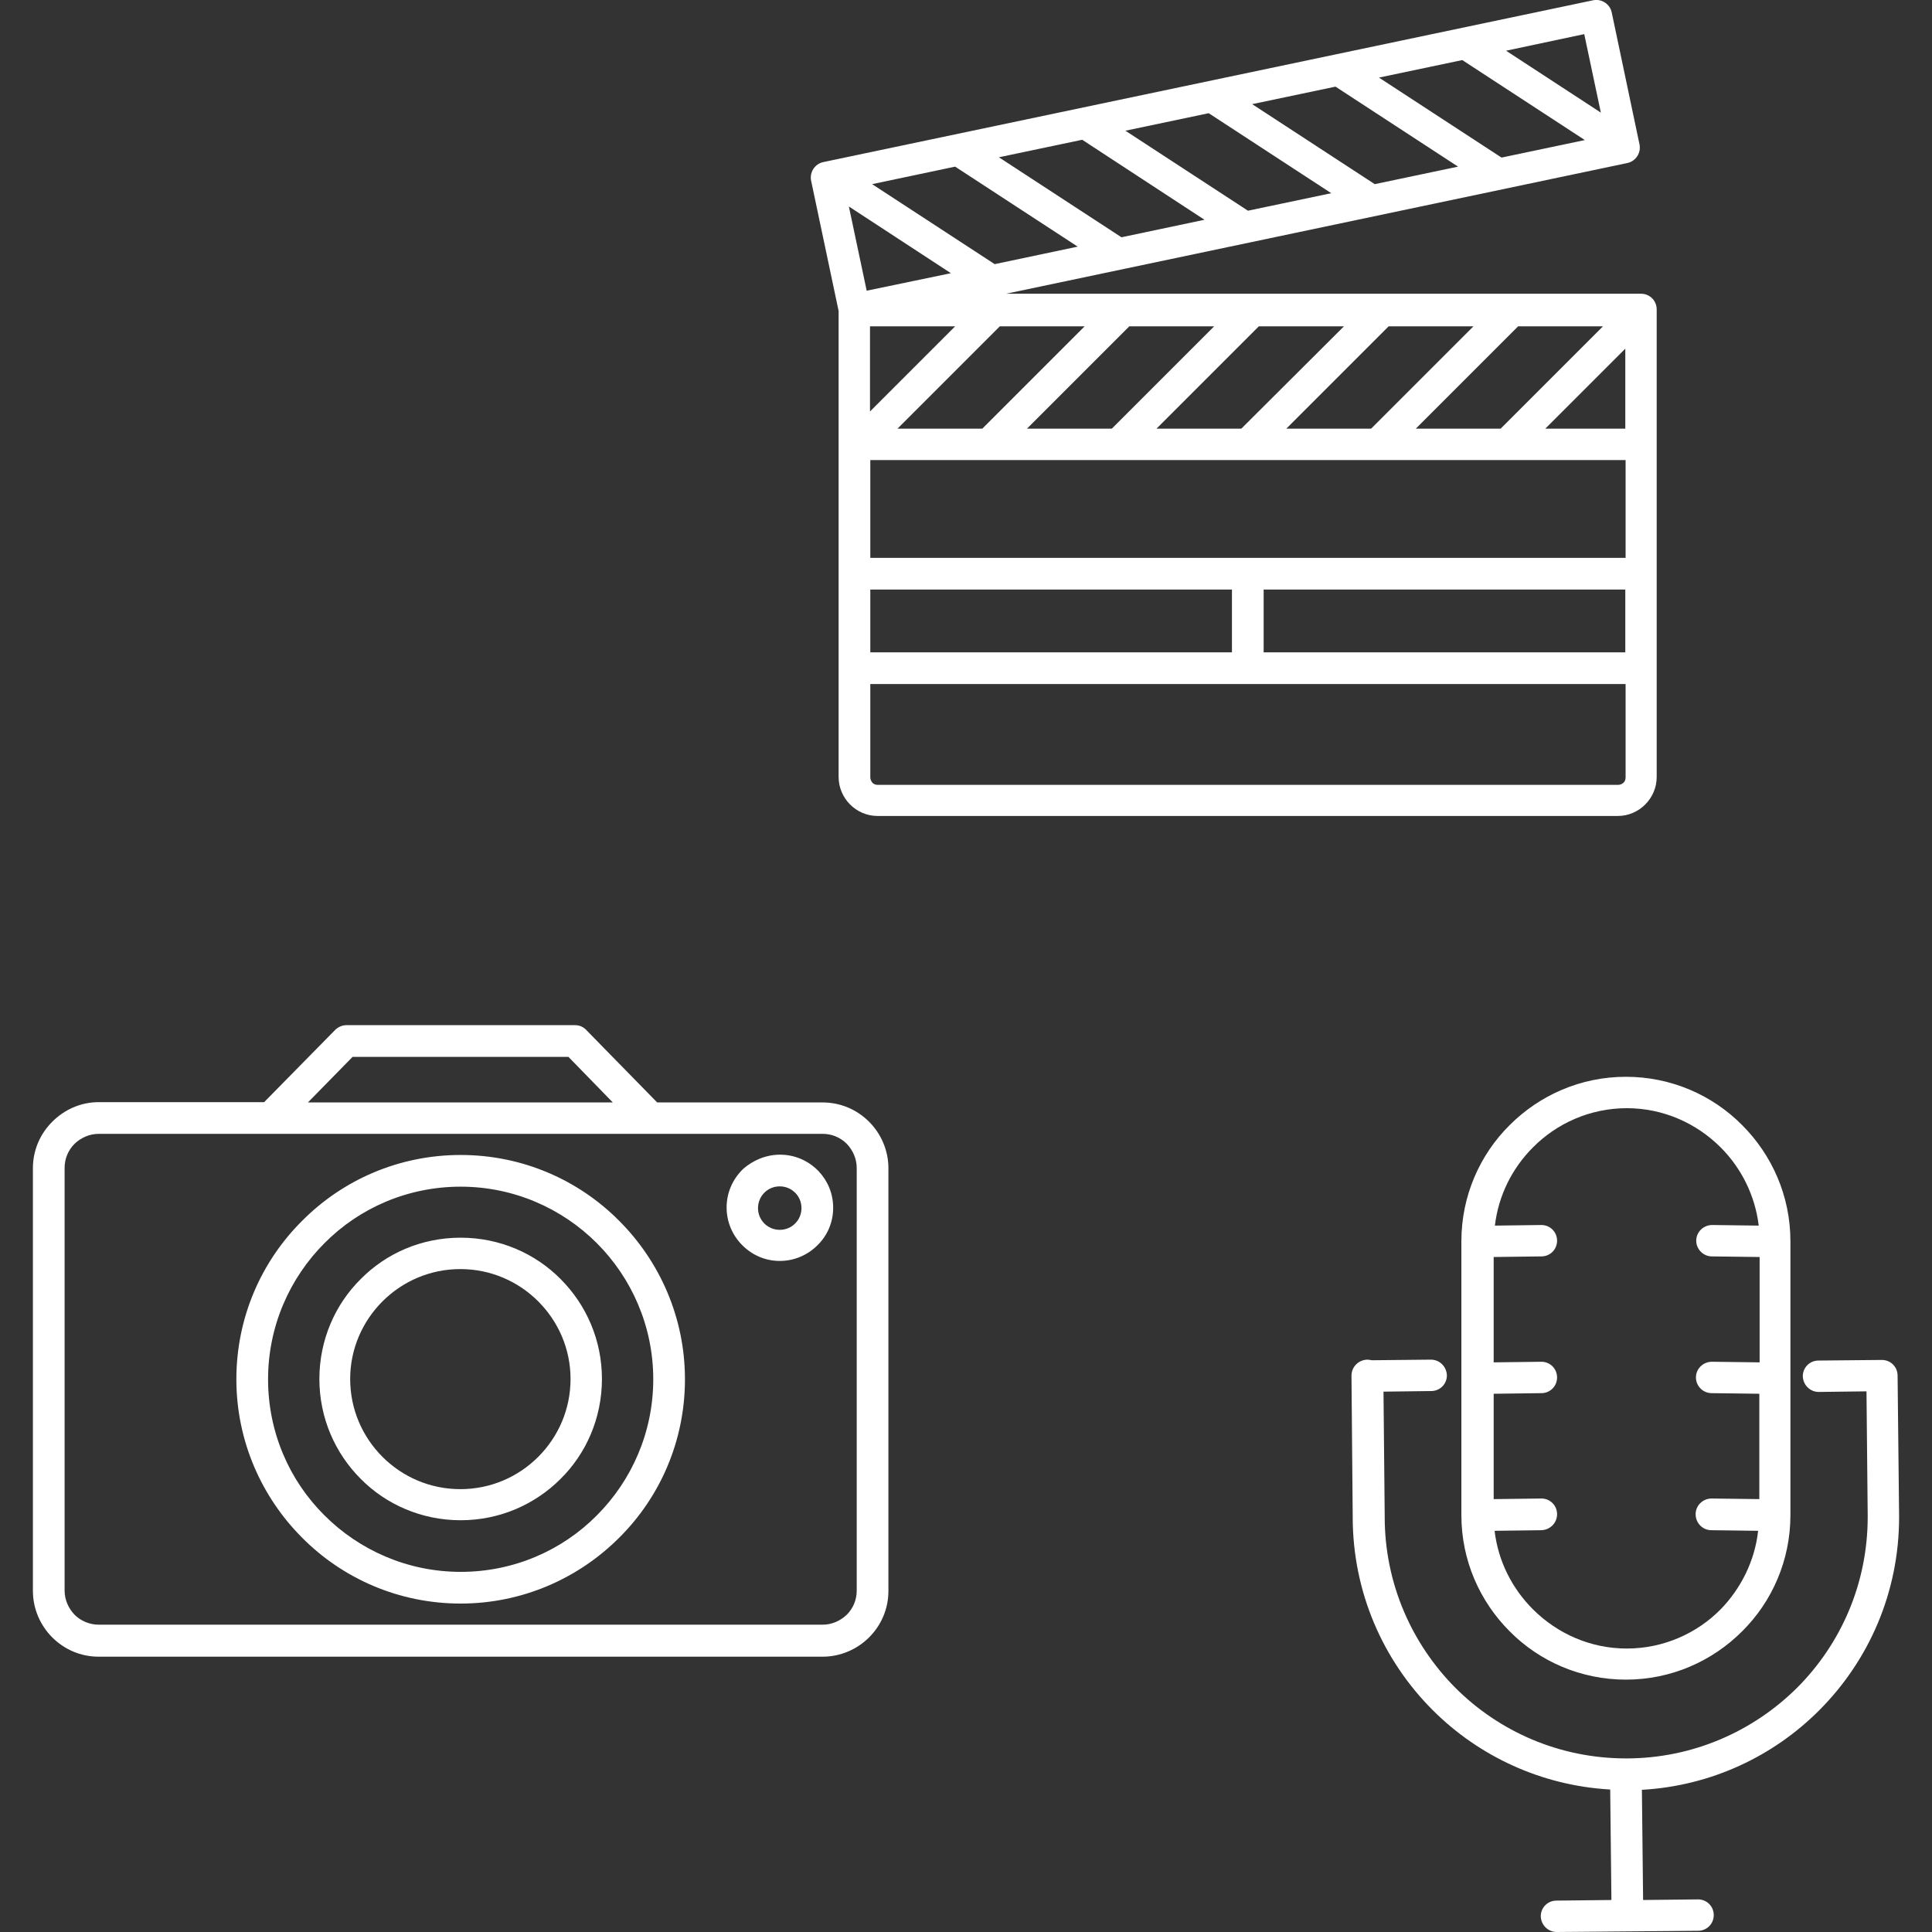
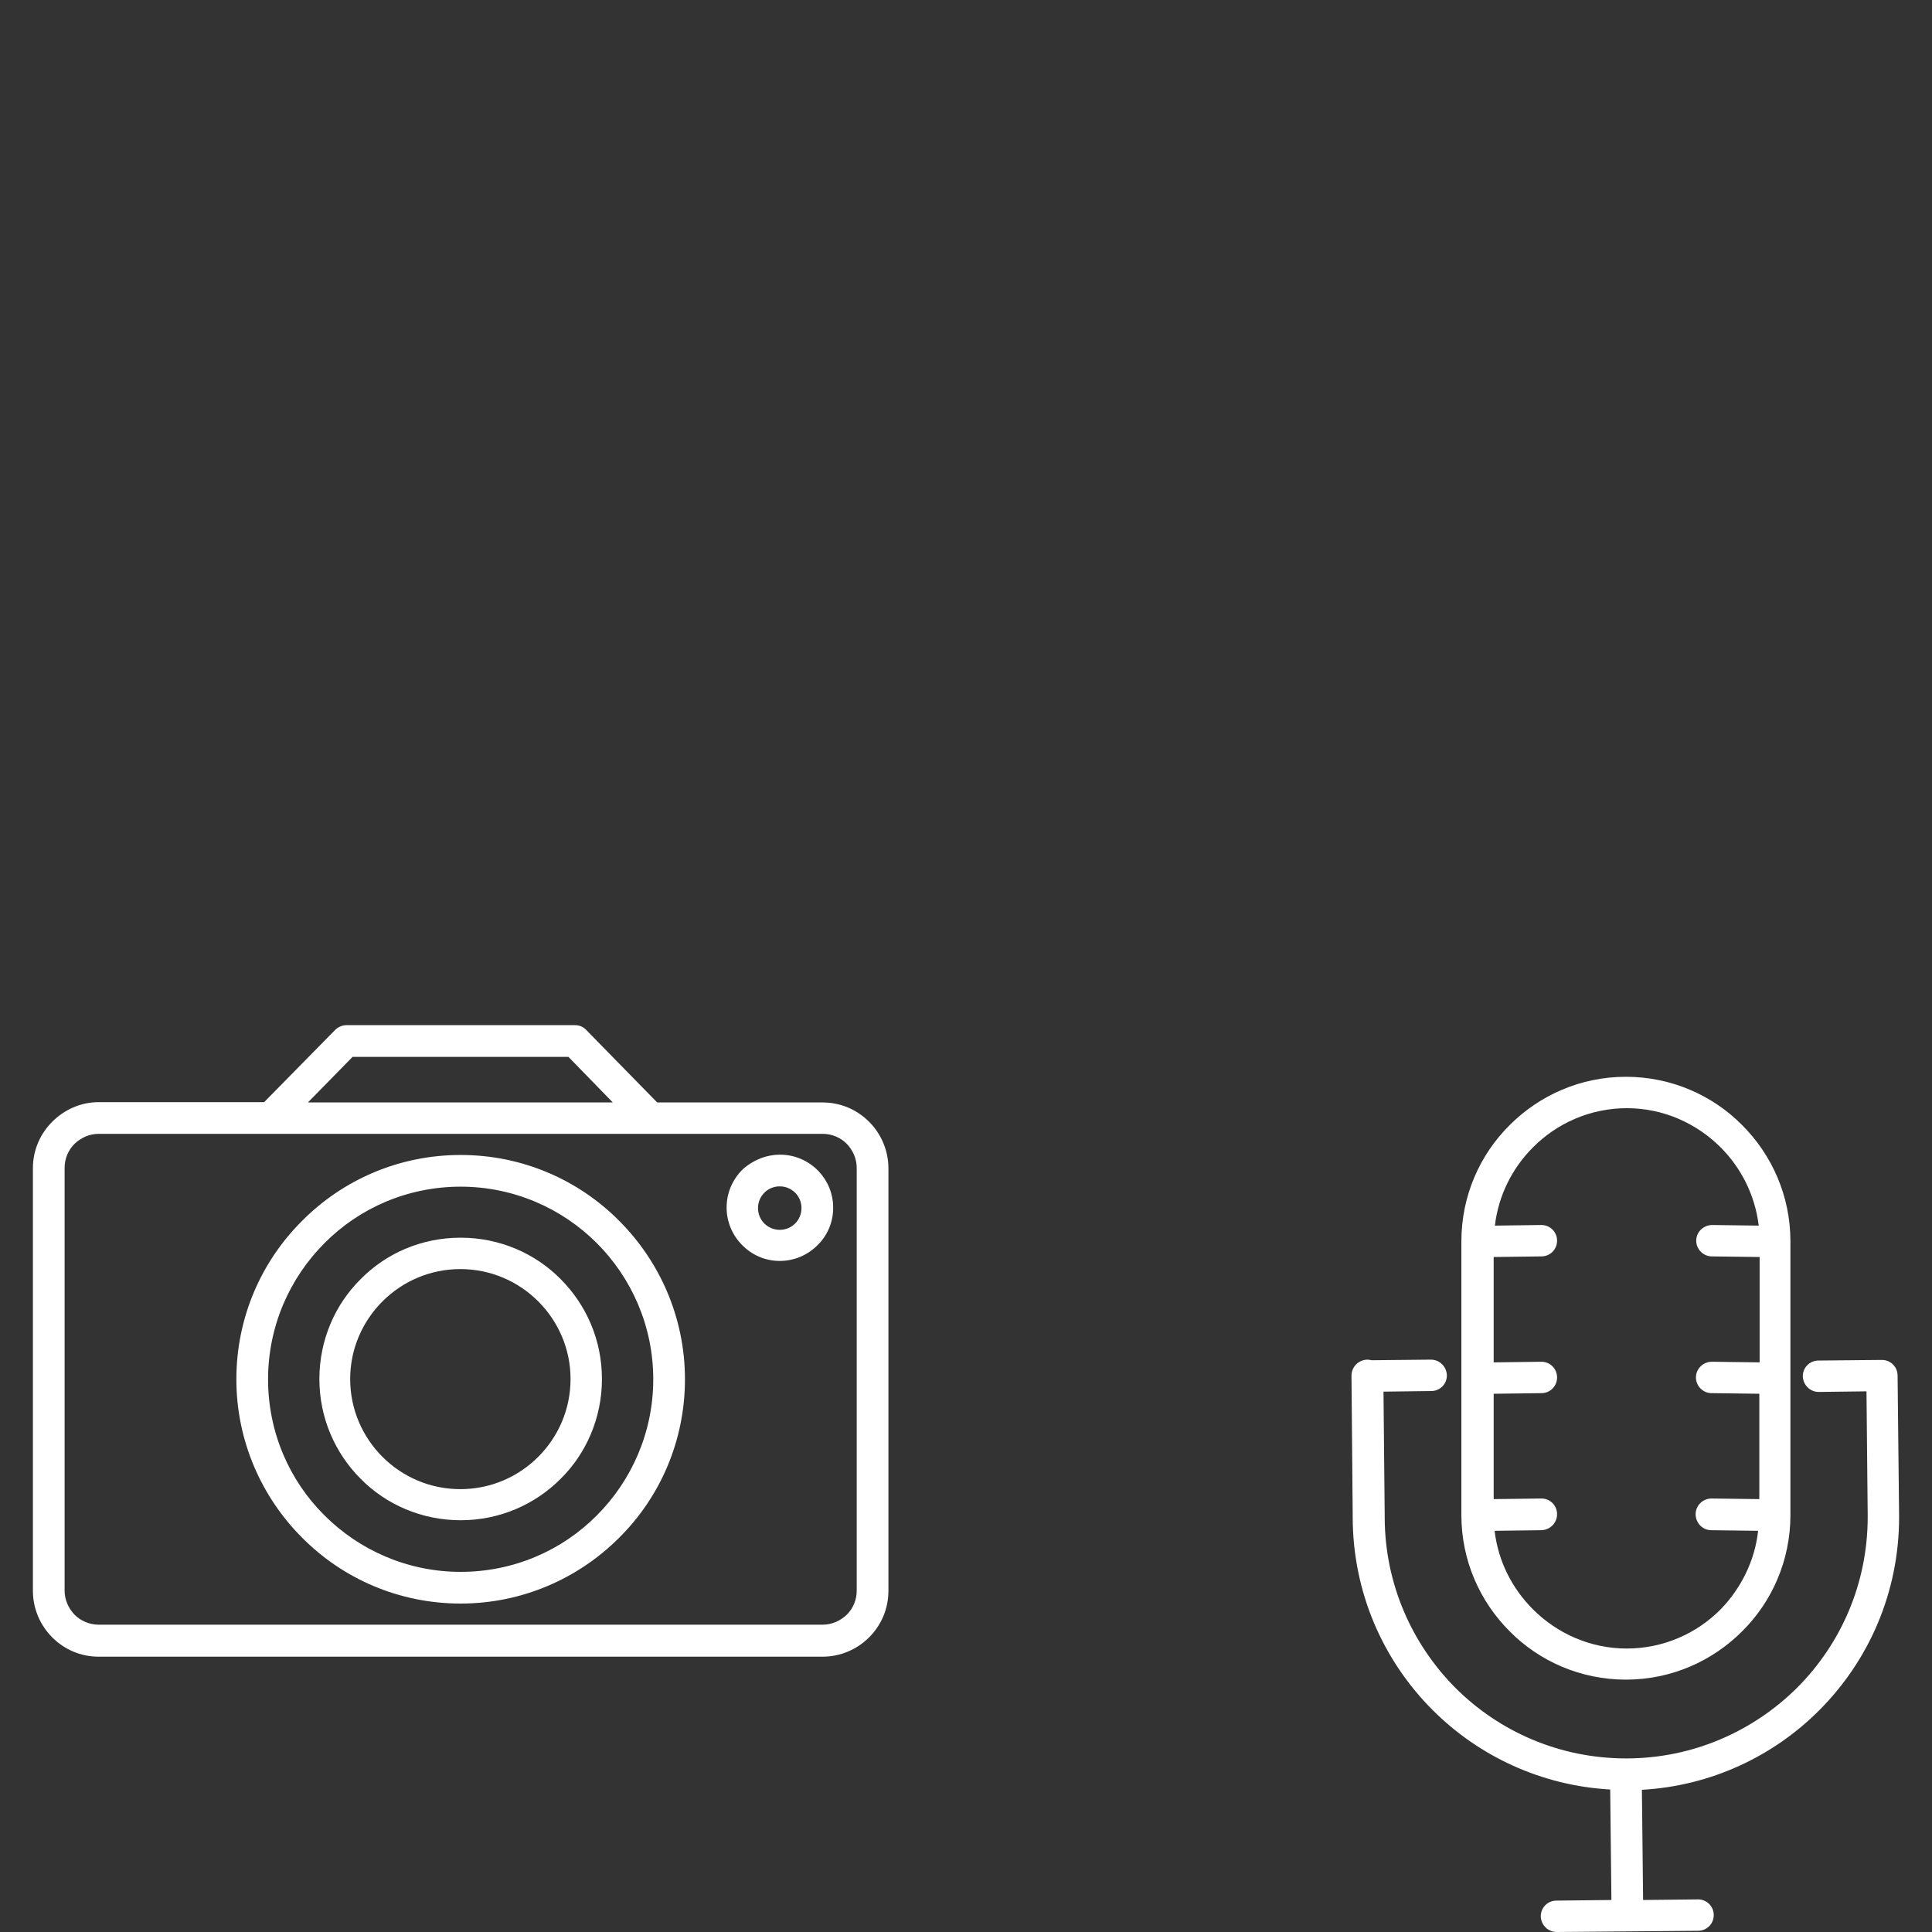
<svg xmlns="http://www.w3.org/2000/svg" version="1.1" id="Layer_1" x="0px" y="0px" viewBox="0 0 64 64" style="enable-background:new 0 0 64 64;" xml:space="preserve">
  <rect x="0" y="0" width="64" height="64" fill="#333333" stroke="none" />
  <style type="text/css">
	.st0{fill:#ffffff;}
	.st1{fill-rule:evenodd;clip-rule:evenodd;fill:#ffffff;}
	.st2{fill:none;stroke:#ffffff;stroke-width:1.5;stroke-miterlimit:10;}
</style>
  <g>
    <g>
      <path class="st0" d="M27.25,37.56H3.27c-0.31,0-0.59,0.13-0.8,0.33c-0.21,0.21-0.33,0.49-0.33,0.8v14c0,0.31,0.13,0.59,0.33,0.8    c0.2,0.2,0.49,0.33,0.8,0.33h23.98c0.31,0,0.59-0.13,0.8-0.33c0.21-0.21,0.33-0.49,0.33-0.8v-14c0-0.31-0.13-0.59-0.33-0.8    C27.84,37.68,27.56,37.56,27.25,37.56 M19.77,41.18c-1.15-1.15-2.75-1.87-4.51-1.87c-1.76,0-3.36,0.71-4.51,1.87    c-1.15,1.15-1.87,2.75-1.87,4.51c0,1.76,0.71,3.36,1.87,4.51c1.15,1.15,2.75,1.87,4.51,1.87c1.76,0,3.36-0.71,4.51-1.87    c1.15-1.15,1.87-2.75,1.87-4.51C21.64,43.93,20.92,42.33,19.77,41.18z M15.26,38.26c2.05,0,3.91,0.83,5.25,2.18    c1.34,1.34,2.18,3.2,2.18,5.25c0,2.05-0.83,3.91-2.18,5.25c-1.34,1.34-3.2,2.18-5.25,2.18c-2.05,0-3.91-0.83-5.25-2.18    c-1.34-1.34-2.18-3.2-2.18-5.25c0-2.05,0.83-3.91,2.18-5.25C11.35,39.09,13.21,38.26,15.26,38.26z M17.83,43.11    c-0.66-0.66-1.57-1.07-2.58-1.07c-1.01,0-1.92,0.41-2.58,1.07c-0.66,0.66-1.07,1.57-1.07,2.57c0,1.01,0.41,1.92,1.07,2.58    c0.66,0.66,1.57,1.07,2.58,1.07c1.01,0,1.92-0.41,2.58-1.07c0.66-0.66,1.07-1.57,1.07-2.58C18.9,44.68,18.49,43.77,17.83,43.11z     M15.26,41c1.29,0,2.47,0.52,3.31,1.37c0.85,0.85,1.37,2.02,1.37,3.31c0,1.29-0.52,2.47-1.37,3.31c-0.85,0.85-2.02,1.37-3.31,1.37    c-1.29,0-2.47-0.52-3.31-1.37c-0.85-0.85-1.37-2.02-1.37-3.31c0-1.29,0.52-2.47,1.37-3.31C12.79,41.52,13.96,41,15.26,41z     M26.34,39.51c-0.13-0.13-0.31-0.21-0.51-0.21c-0.19,0-0.36,0.07-0.49,0.19l-0.02,0.02c-0.13,0.13-0.21,0.31-0.21,0.51    c0,0.2,0.08,0.38,0.21,0.51l0,0c0.13,0.13,0.31,0.21,0.51,0.21c0.2,0,0.38-0.08,0.51-0.21l0,0c0.13-0.13,0.21-0.31,0.21-0.51    c0-0.19-0.07-0.36-0.19-0.49L26.34,39.51z M25.84,38.25c0.49,0,0.93,0.2,1.25,0.52c0.01,0.01,0.02,0.02,0.03,0.03    c0.3,0.32,0.48,0.74,0.48,1.21c0,0.49-0.2,0.93-0.52,1.24l0,0l0,0c-0.32,0.32-0.76,0.52-1.25,0.52c-0.49,0-0.92-0.2-1.24-0.52l0,0    l0,0c-0.32-0.32-0.52-0.76-0.52-1.25c0-0.49,0.2-0.93,0.52-1.25c0.01-0.01,0.02-0.02,0.03-0.03    C24.94,38.44,25.37,38.25,25.84,38.25z M18.83,35.01h-7.15l-1.48,1.51h10.1L18.83,35.01z M3.27,36.51h5.48l2.35-2.39    c0.1-0.1,0.24-0.16,0.37-0.16v0h7.58c0.16,0,0.3,0.07,0.4,0.19l2.32,2.37h5.48c0.6,0,1.14,0.24,1.54,0.64    c0.39,0.39,0.64,0.94,0.64,1.54v14c0,0.6-0.24,1.14-0.64,1.54c-0.39,0.39-0.94,0.64-1.54,0.64H3.27c-0.6,0-1.14-0.24-1.54-0.64    c-0.39-0.39-0.64-0.94-0.64-1.54v-14c0-0.6,0.24-1.14,0.64-1.54C2.13,36.76,2.67,36.51,3.27,36.51z" />
    </g>
    <g>
-       <path class="st0" d="M44.77,45.61l0-0.02l0-0.01l0-0.01c0-0.29,0.23-0.52,0.52-0.53c0.05,0,0.1,0.01,0.15,0.02l1.96-0.02    c0.29,0,0.52,0.23,0.53,0.52c0,0.29-0.23,0.52-0.52,0.52l-1.58,0.02l0.04,4.1c0,0.02,0,0.03,0,0.05c0,2.21,0.9,4.21,2.34,5.66    c1.45,1.45,3.45,2.34,5.66,2.34c2.21,0,4.21-0.9,5.66-2.34c1.45-1.45,2.34-3.45,2.34-5.66c0-0.01,0-0.03,0-0.04l-0.04-4.12    l-1.58,0.02c-0.29,0-0.52-0.23-0.53-0.52c0-0.29,0.23-0.52,0.52-0.52l2.1-0.02c0.29,0,0.52,0.23,0.52,0.52l0.05,4.64    c0,0.02,0,0.03,0,0.05c0,2.5-1.01,4.76-2.65,6.4c-1.52,1.52-3.58,2.5-5.87,2.63l0.04,3.65l1.82-0.02c0.29,0,0.52,0.23,0.52,0.52    c0,0.29-0.23,0.52-0.52,0.52l-2.33,0.02l-0.01,0L51.57,64c-0.29,0-0.52-0.23-0.53-0.52c0-0.29,0.23-0.52,0.52-0.52l1.82-0.02    l-0.04-3.66c-2.29-0.13-4.36-1.11-5.88-2.63c-1.64-1.64-2.65-3.9-2.65-6.4c0-0.01,0-0.03,0-0.04L44.77,45.61z M58.24,50.71    l-1.55-0.02c-0.29,0-0.52-0.24-0.52-0.53c0-0.29,0.24-0.52,0.53-0.52l1.58,0.02v-3.49l-1.58-0.02c-0.29,0-0.52-0.24-0.52-0.52    c0-0.29,0.24-0.52,0.53-0.52l1.58,0.02v-3.49l-1.58-0.02c-0.29,0-0.52-0.24-0.52-0.52c0-0.29,0.24-0.52,0.53-0.52l1.54,0.02    c-0.12-1-0.58-1.91-1.26-2.59c-0.8-0.8-1.9-1.3-3.11-1.3h0c-1.21,0-2.32,0.5-3.11,1.3c-0.68,0.68-1.14,1.58-1.26,2.59l1.54-0.02    c0.29,0,0.52,0.23,0.52,0.52c0,0.29-0.23,0.52-0.52,0.52l-1.58,0.02v3.49l1.58-0.02c0.29,0,0.52,0.23,0.52,0.52    c0,0.29-0.23,0.52-0.52,0.52l-1.58,0.02v3.49l1.58-0.02c0.29,0,0.52,0.23,0.52,0.52c0,0.29-0.23,0.52-0.52,0.53l-1.55,0.02    c0.12,1.01,0.58,1.91,1.27,2.6c0.8,0.8,1.9,1.3,3.11,1.3h0c1.21,0,2.32-0.5,3.11-1.3C57.66,52.63,58.13,51.72,58.24,50.71z     M53.86,35.67L53.86,35.67c1.5,0,2.87,0.61,3.85,1.6c0.99,0.99,1.6,2.35,1.6,3.85v9.07c0,1.5-0.61,2.87-1.6,3.85    c-0.99,0.99-2.35,1.6-3.85,1.6h0c-1.5,0-2.87-0.61-3.85-1.6c-0.99-0.99-1.6-2.35-1.6-3.85v-9.07c0-1.5,0.61-2.87,1.6-3.85    C51,36.28,52.36,35.67,53.86,35.67z" />
+       <path class="st0" d="M44.77,45.61l0-0.02l0-0.01l0-0.01c0-0.29,0.23-0.52,0.52-0.53c0.05,0,0.1,0.01,0.15,0.02l1.96-0.02    c0.29,0,0.52,0.23,0.53,0.52c0,0.29-0.23,0.52-0.52,0.52l-1.58,0.02l0.04,4.1c0,0.02,0,0.03,0,0.05c0,2.21,0.9,4.21,2.34,5.66    c1.45,1.45,3.45,2.34,5.66,2.34c2.21,0,4.21-0.9,5.66-2.34c1.45-1.45,2.34-3.45,2.34-5.66c0-0.01,0-0.03,0-0.04l-0.04-4.12    l-1.58,0.02c-0.29,0-0.52-0.23-0.53-0.52c0-0.29,0.23-0.52,0.52-0.52l2.1-0.02c0.29,0,0.52,0.23,0.52,0.52l0.05,4.64    c0,0.02,0,0.03,0,0.05c0,2.5-1.01,4.76-2.65,6.4c-1.52,1.52-3.58,2.5-5.87,2.63l0.04,3.65l1.82-0.02c0.29,0,0.52,0.23,0.52,0.52    c0,0.29-0.23,0.52-0.52,0.52l-2.33,0.02l-0.01,0L51.57,64c-0.29,0-0.52-0.23-0.53-0.52c0-0.29,0.23-0.52,0.52-0.52l1.82-0.02    l-0.04-3.66c-2.29-0.13-4.36-1.11-5.88-2.63c-1.64-1.64-2.65-3.9-2.65-6.4c0-0.01,0-0.03,0-0.04L44.77,45.61M58.24,50.71    l-1.55-0.02c-0.29,0-0.52-0.24-0.52-0.53c0-0.29,0.24-0.52,0.53-0.52l1.58,0.02v-3.49l-1.58-0.02c-0.29,0-0.52-0.24-0.52-0.52    c0-0.29,0.24-0.52,0.53-0.52l1.58,0.02v-3.49l-1.58-0.02c-0.29,0-0.52-0.24-0.52-0.52c0-0.29,0.24-0.52,0.53-0.52l1.54,0.02    c-0.12-1-0.58-1.91-1.26-2.59c-0.8-0.8-1.9-1.3-3.11-1.3h0c-1.21,0-2.32,0.5-3.11,1.3c-0.68,0.68-1.14,1.58-1.26,2.59l1.54-0.02    c0.29,0,0.52,0.23,0.52,0.52c0,0.29-0.23,0.52-0.52,0.52l-1.58,0.02v3.49l1.58-0.02c0.29,0,0.52,0.23,0.52,0.52    c0,0.29-0.23,0.52-0.52,0.52l-1.58,0.02v3.49l1.58-0.02c0.29,0,0.52,0.23,0.52,0.52c0,0.29-0.23,0.52-0.52,0.53l-1.55,0.02    c0.12,1.01,0.58,1.91,1.27,2.6c0.8,0.8,1.9,1.3,3.11,1.3h0c1.21,0,2.32-0.5,3.11-1.3C57.66,52.63,58.13,51.72,58.24,50.71z     M53.86,35.67L53.86,35.67c1.5,0,2.87,0.61,3.85,1.6c0.99,0.99,1.6,2.35,1.6,3.85v9.07c0,1.5-0.61,2.87-1.6,3.85    c-0.99,0.99-2.35,1.6-3.85,1.6h0c-1.5,0-2.87-0.61-3.85-1.6c-0.99-0.99-1.6-2.35-1.6-3.85v-9.07c0-1.5,0.61-2.87,1.6-3.85    C51,36.28,52.36,35.67,53.86,35.67z" />
    </g>
    <g>
-       <path class="st0" d="M31.5,9.05l-3.38-2.21l0.59,2.79L31.5,9.05z M35.7,8.17l-4.06-2.65L28.89,6.1l4.06,2.65L35.7,8.17z     M39.9,7.28l-4.05-2.65l-2.76,0.58l4.06,2.65L39.9,7.28z M44.1,6.4l-4.06-2.65l-2.76,0.58l4.06,2.65L44.1,6.4z M48.3,5.52    l-4.06-2.65l-2.76,0.58l4.06,2.65L48.3,5.52z M52.5,4.64l-4.06-2.65l-2.76,0.58l4.06,2.65L52.5,4.64z M49.89,1.68l3.14,2.05    l-0.55-2.6L49.89,1.68z M33.33,9.73h21.03c0.29,0,0.52,0.23,0.52,0.52v0.02l0,0.01v15.46c0,0.36-0.15,0.68-0.38,0.91l0,0    c-0.24,0.24-0.56,0.38-0.91,0.38H29.07c-0.36,0-0.68-0.15-0.91-0.38c-0.23-0.23-0.38-0.56-0.38-0.91v-3.62V19v-4.28V10.3    l-0.91-4.31c-0.06-0.28,0.12-0.56,0.4-0.62l25.5-5.36c0.28-0.06,0.56,0.12,0.62,0.4l0.92,4.37c0.06,0.28-0.12,0.56-0.4,0.62    L33.33,9.73z M31.64,10.81h-2.82v2.82L31.64,10.81z M35.93,10.81h-2.81l-3.39,3.39h2.81L35.93,10.81z M40.22,10.81h-2.81    l-3.39,3.39h2.81L40.22,10.81z M44.52,10.81H41.7l-3.39,3.39h2.81L44.52,10.81z M48.81,10.81H46l-3.39,3.39h2.81L48.81,10.81z     M51.19,14.2h2.65v-2.65L51.19,14.2z M28.83,18.48h12.51h12.51v-3.24H28.83V18.48z M40.81,21.61v-2.08H28.83v2.08H40.81z     M41.35,22.66l-0.01,0l-0.01,0H28.83v3.09c0,0.07,0.03,0.13,0.07,0.18c0.05,0.05,0.11,0.07,0.18,0.07h24.52    c0.07,0,0.13-0.03,0.18-0.07l0,0l0,0c0.05-0.05,0.07-0.11,0.07-0.18v-3.09H41.35z M41.86,19.53v2.08h11.98v-2.08H41.86z     M53.1,10.81h-2.81L46.9,14.2h2.81L53.1,10.81z" />
-     </g>
+       </g>
  </g>
</svg>